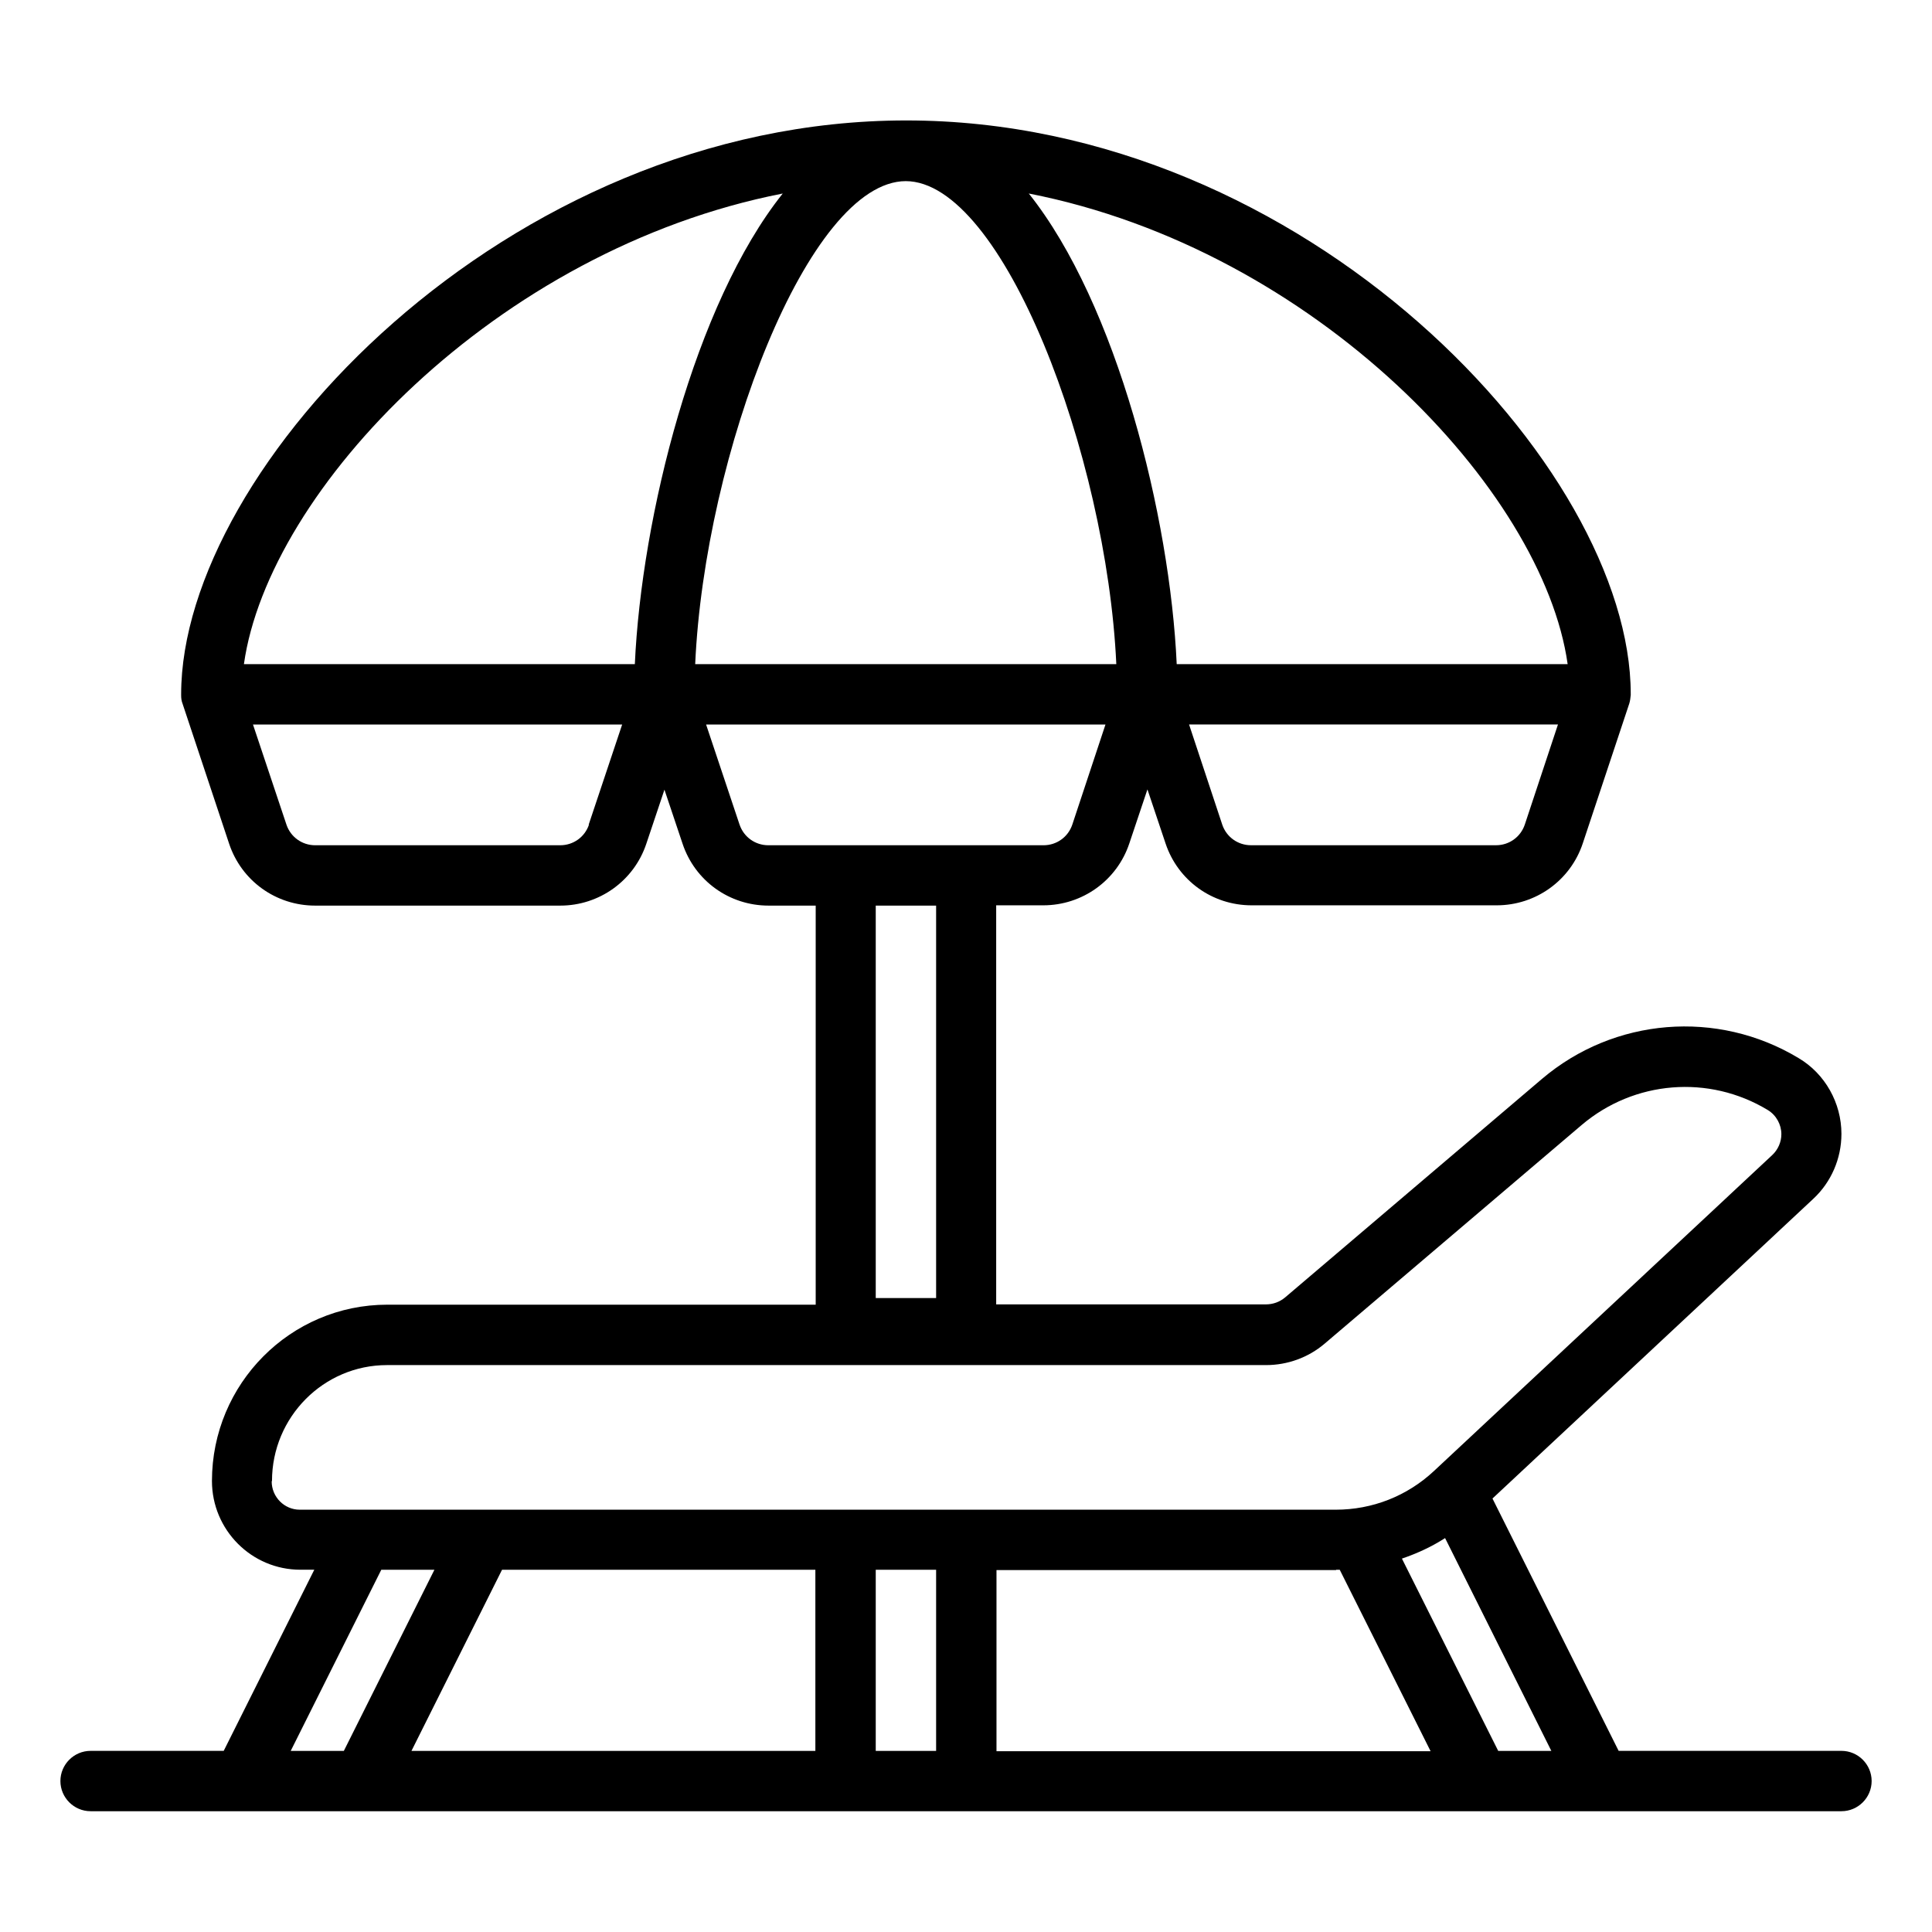
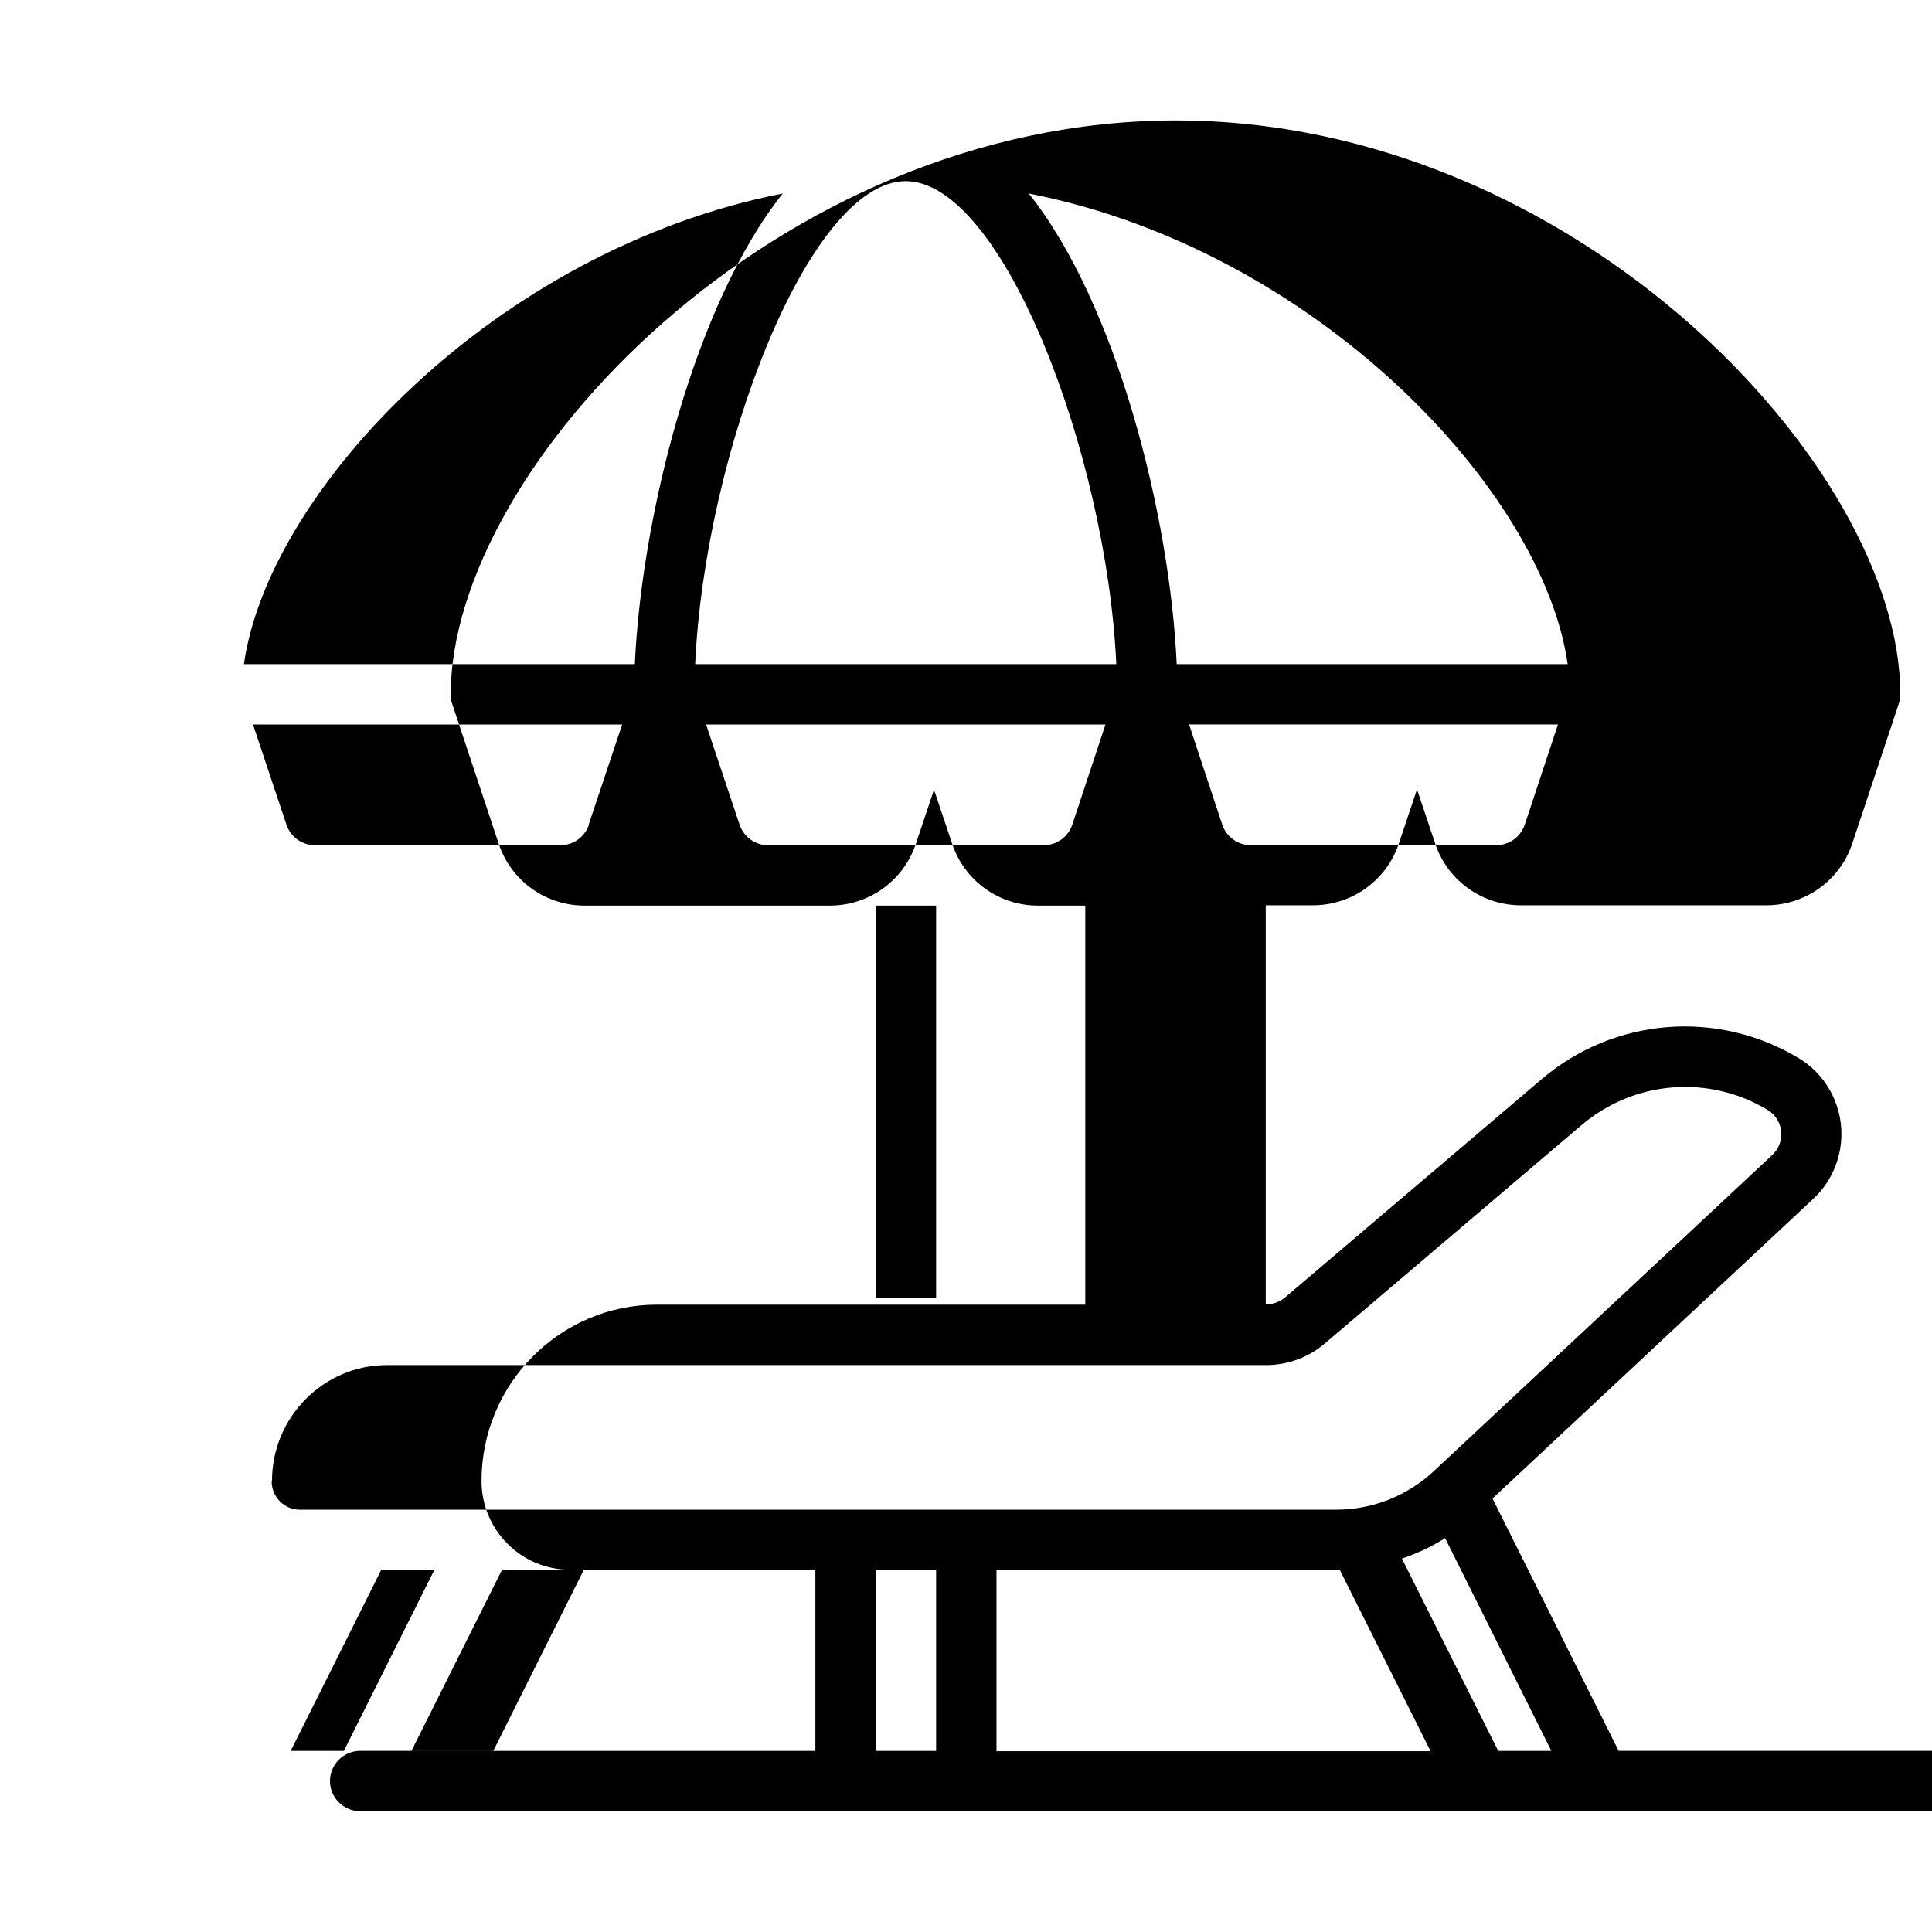
<svg xmlns="http://www.w3.org/2000/svg" viewBox="0 0 100 100" fill-rule="evenodd">
-   <path d="m95.312 90.625h-11.531l-6.531-13.062 16.609-15.516c0.922-0.859 1.453-2.078 1.453-3.359 0-1.594-0.844-3.109-2.219-3.922-4.203-2.531-9.547-2.094-13.281 1.078l-13.297 11.312c-0.281 0.234-0.625 0.359-1 0.359h-13.953v-20.656h2.438c2.016 0 3.812-1.281 4.453-3.203l0.938-2.797 0.938 2.797c0.641 1.922 2.422 3.203 4.453 3.203h12.688c2.016 0 3.812-1.281 4.453-3.203l2.406-7.234c0.047-0.141 0.062-0.297 0.078-0.453v-0.047c0-11.719-16.797-29.688-37.5-29.688s-37.531 17.984-37.531 29.703v0.047c0 0.156 0.016 0.297 0.078 0.453l2.406 7.234c0.641 1.922 2.422 3.203 4.453 3.203h12.688c2.016 0 3.812-1.281 4.453-3.203l0.938-2.797 0.938 2.797c0.641 1.922 2.422 3.203 4.453 3.203h2.438v20.656h-22.172c-5.016 0-9.078 4.094-9.078 9.125 0 2.531 2.047 4.594 4.578 4.594h0.719l-4.688 9.375h-6.891c-0.859 0-1.562 0.703-1.562 1.562s0.703 1.562 1.562 1.562h90.625c0.859 0 1.562-0.703 1.562-1.562s-0.703-1.562-1.562-1.562zm-48.438-81.25c5.031 0 10.406 14.172 10.906 25h-21.797c0.484-10.828 5.859-25 10.906-25zm32.047 33.312c-0.219 0.641-0.812 1.062-1.484 1.062h-12.688c-0.672 0-1.266-0.422-1.484-1.062l-1.719-5.188h19.094zm2.219-8.312h-20.234c-0.344-7.625-3.094-18.641-7.656-24.359 14.844 2.906 26.625 15.359 27.891 24.359zm-40.625-24.359c-4.562 5.719-7.312 16.75-7.656 24.359h-20.234c1.266-9 13.047-21.453 27.891-24.359zm-10.031 32.672c-0.219 0.641-0.812 1.062-1.484 1.062h-12.688c-0.672 0-1.266-0.422-1.484-1.062l-1.734-5.188h19.109l-1.734 5.188zm7.797 0-1.734-5.188h20.672l-1.719 5.188c-0.219 0.641-0.812 1.062-1.484 1.062h-14.25c-0.672 0-1.266-0.422-1.484-1.062zm10.172 4.188v20.312h-3.125v-20.312zm-34.375 29.781c0-3.312 2.672-6 5.953-6h45.5c1.109 0 2.188-0.391 3.031-1.109l13.297-11.312c2.719-2.312 6.594-2.625 9.641-0.781 0.438 0.266 0.703 0.75 0.703 1.25 0 0.406-0.172 0.797-0.469 1.078l-17.516 16.359c-1.391 1.297-3.188 2-5.078 2h-53.625c-0.797 0-1.453-0.656-1.453-1.469zm55.078 4.594h0.188l4.703 9.391h-22.469v-9.375h17.578zm-26.953 0v9.375h-20.906l4.688-9.375zm-27.156 9.375 4.688-9.375h2.75l-4.688 9.375zm30.281 0v-9.375h3.125v9.375zm32.219 0-4.984-9.953c0.781-0.266 1.531-0.609 2.234-1.062l5.5 11.016z" />
+   <path d="m95.312 90.625h-11.531l-6.531-13.062 16.609-15.516c0.922-0.859 1.453-2.078 1.453-3.359 0-1.594-0.844-3.109-2.219-3.922-4.203-2.531-9.547-2.094-13.281 1.078l-13.297 11.312c-0.281 0.234-0.625 0.359-1 0.359v-20.656h2.438c2.016 0 3.812-1.281 4.453-3.203l0.938-2.797 0.938 2.797c0.641 1.922 2.422 3.203 4.453 3.203h12.688c2.016 0 3.812-1.281 4.453-3.203l2.406-7.234c0.047-0.141 0.062-0.297 0.078-0.453v-0.047c0-11.719-16.797-29.688-37.5-29.688s-37.531 17.984-37.531 29.703v0.047c0 0.156 0.016 0.297 0.078 0.453l2.406 7.234c0.641 1.922 2.422 3.203 4.453 3.203h12.688c2.016 0 3.812-1.281 4.453-3.203l0.938-2.797 0.938 2.797c0.641 1.922 2.422 3.203 4.453 3.203h2.438v20.656h-22.172c-5.016 0-9.078 4.094-9.078 9.125 0 2.531 2.047 4.594 4.578 4.594h0.719l-4.688 9.375h-6.891c-0.859 0-1.562 0.703-1.562 1.562s0.703 1.562 1.562 1.562h90.625c0.859 0 1.562-0.703 1.562-1.562s-0.703-1.562-1.562-1.562zm-48.438-81.25c5.031 0 10.406 14.172 10.906 25h-21.797c0.484-10.828 5.859-25 10.906-25zm32.047 33.312c-0.219 0.641-0.812 1.062-1.484 1.062h-12.688c-0.672 0-1.266-0.422-1.484-1.062l-1.719-5.188h19.094zm2.219-8.312h-20.234c-0.344-7.625-3.094-18.641-7.656-24.359 14.844 2.906 26.625 15.359 27.891 24.359zm-40.625-24.359c-4.562 5.719-7.312 16.75-7.656 24.359h-20.234c1.266-9 13.047-21.453 27.891-24.359zm-10.031 32.672c-0.219 0.641-0.812 1.062-1.484 1.062h-12.688c-0.672 0-1.266-0.422-1.484-1.062l-1.734-5.188h19.109l-1.734 5.188zm7.797 0-1.734-5.188h20.672l-1.719 5.188c-0.219 0.641-0.812 1.062-1.484 1.062h-14.25c-0.672 0-1.266-0.422-1.484-1.062zm10.172 4.188v20.312h-3.125v-20.312zm-34.375 29.781c0-3.312 2.672-6 5.953-6h45.5c1.109 0 2.188-0.391 3.031-1.109l13.297-11.312c2.719-2.312 6.594-2.625 9.641-0.781 0.438 0.266 0.703 0.75 0.703 1.25 0 0.406-0.172 0.797-0.469 1.078l-17.516 16.359c-1.391 1.297-3.188 2-5.078 2h-53.625c-0.797 0-1.453-0.656-1.453-1.469zm55.078 4.594h0.188l4.703 9.391h-22.469v-9.375h17.578zm-26.953 0v9.375h-20.906l4.688-9.375zm-27.156 9.375 4.688-9.375h2.75l-4.688 9.375zm30.281 0v-9.375h3.125v9.375zm32.219 0-4.984-9.953c0.781-0.266 1.531-0.609 2.234-1.062l5.5 11.016z" />
</svg>